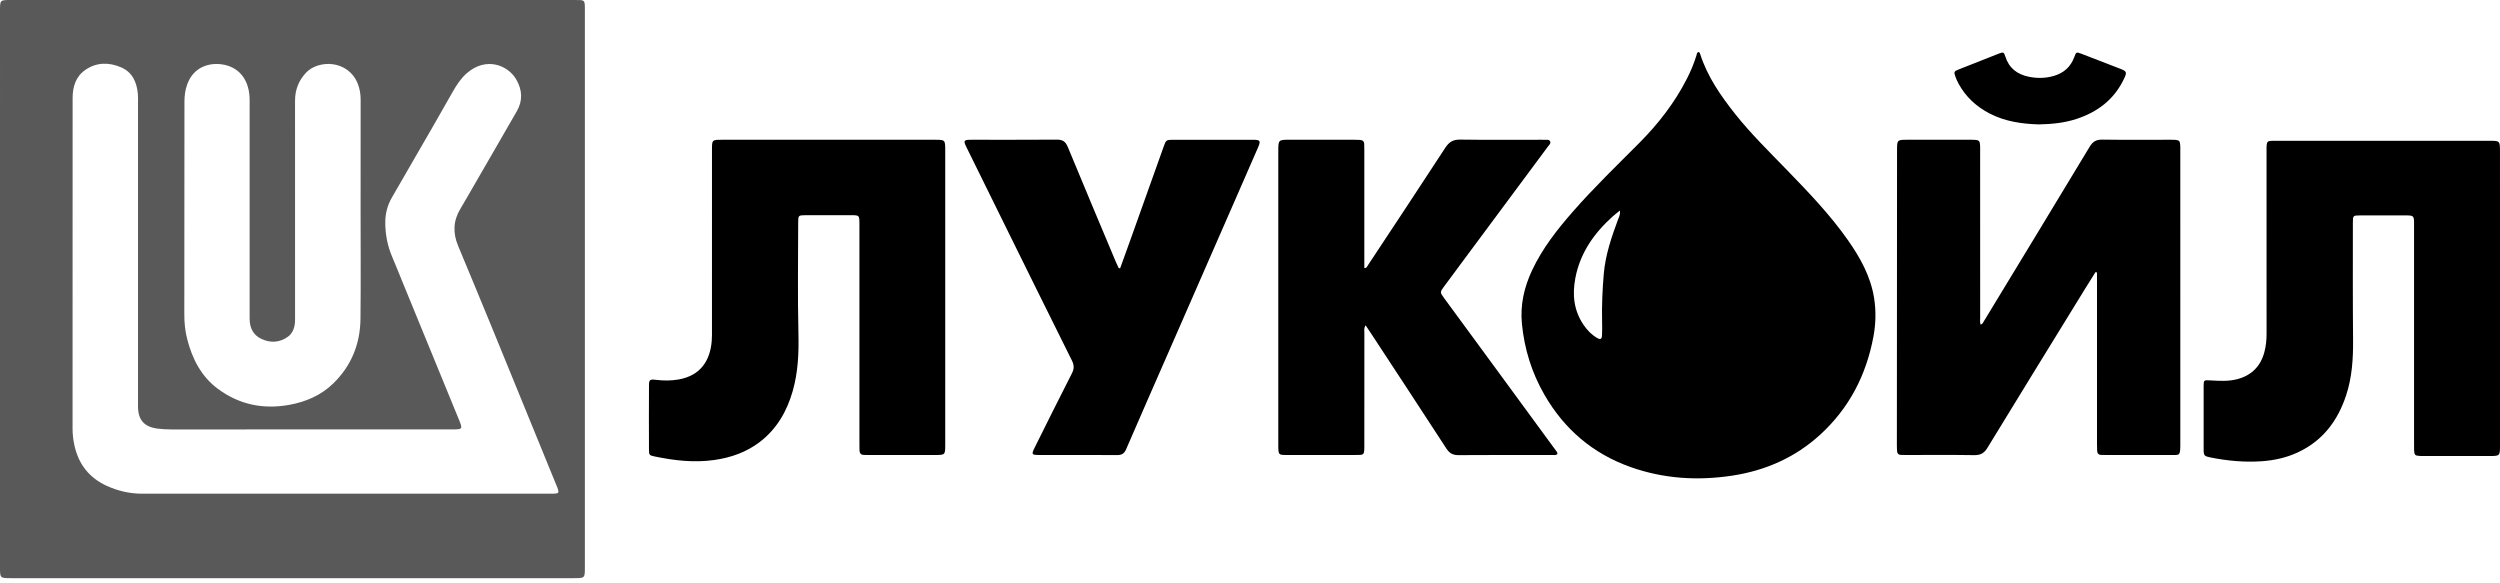
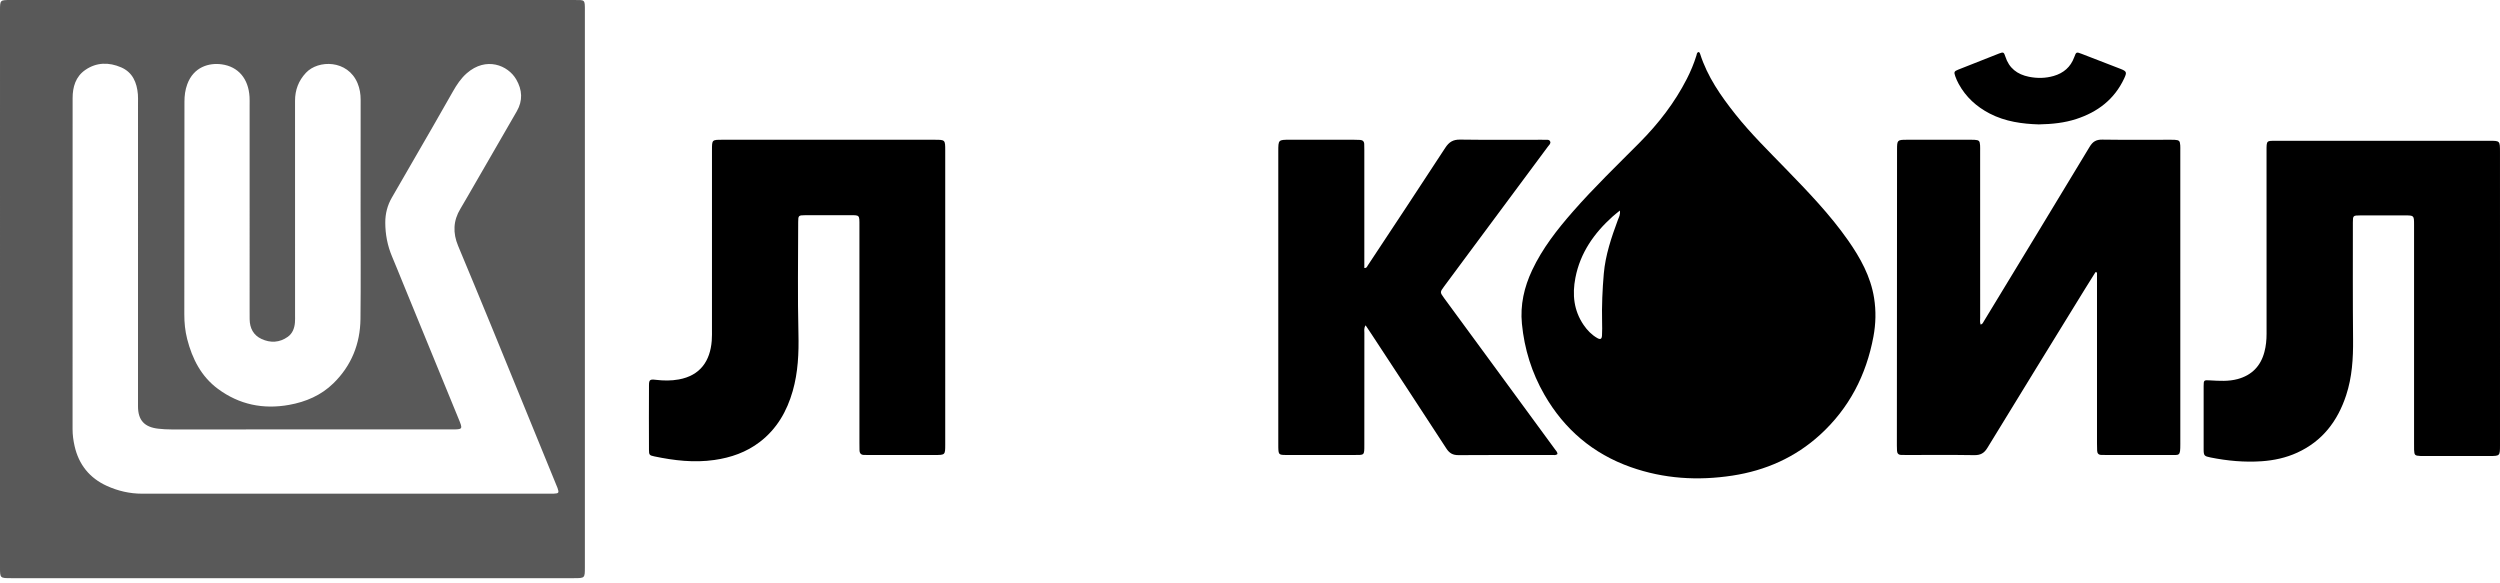
<svg xmlns="http://www.w3.org/2000/svg" width="450" height="105" viewBox="0 0 450 105" fill="none">
  <path d="M52.596 0.001C69.5 0.001 86.404 0.001 103.307 0.002C105.32 0.002 105.279 -0.124 105.278 1.915C105.277 35.321 105.278 68.727 105.277 102.133C105.277 104.067 105.275 104.07 103.302 104.07C69.534 104.071 35.766 104.071 1.998 104.07C0.004 104.07 0 104.067 0 102.121C0 68.715 -5.49364e-07 35.309 0.001 1.903C0.001 0.004 0.005 0.002 1.885 0.002C18.788 0.001 35.692 0.001 52.596 0.001ZM62.16 88.859C74.323 88.859 86.486 88.859 98.648 88.859C99.003 88.859 99.359 88.87 99.714 88.855C100.586 88.817 100.658 88.701 100.357 87.844C100.291 87.659 100.208 87.48 100.133 87.296C96.266 77.832 92.407 68.365 88.529 58.907C86.523 54.013 84.493 49.129 82.457 44.246C81.495 41.938 81.566 39.718 82.884 37.562C83.316 36.855 83.724 36.133 84.139 35.416C87.101 30.288 90.067 25.163 93.022 20.032C94.13 18.107 94.016 16.18 92.921 14.293C91.438 11.736 87.504 10.139 84.022 13.182C82.967 14.104 82.209 15.259 81.523 16.465C80.331 18.556 79.144 20.651 77.943 22.738C75.481 27.014 73.018 31.29 70.541 35.556C69.726 36.962 69.346 38.468 69.35 40.081C69.356 42.197 69.747 44.236 70.576 46.193C71.253 47.791 71.896 49.406 72.555 51.013C75.878 59.121 79.197 67.231 82.527 75.337C83.334 77.302 83.35 77.296 81.206 77.296C64.423 77.296 47.64 77.296 30.857 77.299C30.066 77.299 29.281 77.254 28.495 77.166C25.984 76.885 24.84 75.633 24.84 73.126C24.84 54.925 24.841 36.724 24.841 18.523C24.841 18.009 24.864 17.494 24.821 16.983C24.641 14.851 23.873 13.014 21.796 12.12C19.612 11.18 17.38 11.191 15.359 12.585C13.609 13.79 13.072 15.656 13.071 17.668C13.058 37.526 13.066 57.386 13.062 77.246C13.062 78.279 13.199 79.296 13.426 80.296C14.184 83.635 16.124 86.05 19.243 87.466C21.239 88.371 23.344 88.862 25.554 88.862C37.755 88.856 49.958 88.858 62.16 88.859ZM64.907 37.87C64.907 31.238 64.899 24.605 64.915 17.971C64.918 16.925 64.759 15.932 64.357 14.97C62.588 10.741 57.289 10.727 55.07 13.101C53.74 14.523 53.104 16.194 53.106 18.146C53.118 30.979 53.112 43.81 53.111 56.642C53.111 57.117 53.128 57.593 53.089 58.063C53.004 59.087 52.649 60.025 51.798 60.63C50.321 61.682 48.68 61.76 47.073 61.014C45.616 60.337 44.955 59.068 44.937 57.468C44.932 57.033 44.932 56.599 44.932 56.164C44.932 43.727 44.932 31.291 44.931 18.852C44.931 18.378 44.945 17.904 44.917 17.431C44.724 14.172 42.907 12.005 39.929 11.584C37.652 11.261 34.854 12.03 33.704 15.171C33.332 16.186 33.201 17.227 33.201 18.306C33.205 31.059 33.2 43.812 33.176 56.566C33.173 58.078 33.318 59.562 33.691 61.022C34.606 64.594 36.221 67.778 39.246 70.01C43.061 72.826 47.366 73.719 52.032 72.879C55.056 72.335 57.791 71.165 60.007 69.001C63.249 65.835 64.834 61.904 64.885 57.416C64.962 50.901 64.906 44.386 64.907 37.87Z" fill="#595959" />
  <path d="M305.744 9.365C305.929 9.42 305.981 9.57 306.028 9.718C307.339 13.816 309.751 17.273 312.389 20.593C315.17 24.09 318.362 27.212 321.465 30.413C325.422 34.496 329.377 38.584 332.649 43.258C334.86 46.416 336.717 49.755 337.335 53.635C337.705 55.955 337.647 58.286 337.218 60.587C335.927 67.507 332.853 73.481 327.613 78.26C323.13 82.347 317.81 84.689 311.855 85.606C305.631 86.562 299.494 86.189 293.524 84.076C286.73 81.669 281.579 77.279 277.992 71.046C275.714 67.088 274.384 62.819 273.945 58.278C273.617 54.888 274.346 51.691 275.787 48.63C277.64 44.694 280.292 41.316 283.134 38.072C286.934 33.733 291.092 29.736 295.151 25.646C298.538 22.233 301.45 18.471 303.64 14.178C304.322 12.841 304.9 11.457 305.348 10.021C305.426 9.768 305.408 9.453 305.744 9.365ZM291.576 37.898C291.039 38.34 290.636 38.645 290.262 38.981C286.926 41.984 284.444 45.504 283.571 50.005C282.984 53.032 283.278 55.898 285.057 58.501C285.708 59.453 286.506 60.279 287.517 60.855C288.07 61.169 288.324 61.032 288.36 60.389C288.406 59.562 288.396 58.731 288.377 57.904C288.31 55.02 288.435 52.139 288.681 49.275C288.971 45.91 290.06 42.724 291.222 39.572C291.395 39.105 291.69 38.661 291.576 37.898Z" fill="black" />
  <path d="M377.195 48.975C376.53 50.039 375.858 51.099 375.2 52.168C369.367 61.649 363.524 71.125 357.725 80.627C357.136 81.592 356.474 81.943 355.352 81.925C351.286 81.86 347.218 81.9 343.15 81.899C342.834 81.899 342.518 81.888 342.203 81.884C341.716 81.877 341.491 81.601 341.462 81.144C341.442 80.829 341.436 80.513 341.437 80.197C341.446 62.431 341.455 44.664 341.468 26.898C341.469 25.221 341.533 25.159 343.193 25.157C347.063 25.153 350.933 25.156 354.803 25.156C355 25.156 355.199 25.15 355.395 25.164C356.227 25.222 356.358 25.341 356.414 26.139C356.439 26.493 356.425 26.849 356.425 27.205C356.425 37.194 356.424 47.182 356.43 57.171C356.43 57.584 356.348 58.017 356.517 58.43C356.889 58.324 356.967 58.038 357.104 57.813C363.456 47.354 369.816 36.899 376.136 26.42C376.693 25.497 377.306 25.116 378.398 25.132C382.504 25.192 386.611 25.156 390.718 25.156C390.955 25.156 391.193 25.148 391.429 25.165C392.256 25.224 392.386 25.347 392.444 26.148C392.467 26.462 392.454 26.779 392.454 27.095C392.454 44.703 392.452 62.312 392.457 79.92C392.458 82.208 392.34 81.89 390.423 81.896C386.672 81.908 382.92 81.9 379.169 81.899C378.853 81.899 378.537 81.889 378.222 81.884C377.733 81.876 377.51 81.596 377.486 81.139C377.464 80.706 377.46 80.271 377.46 79.837C377.459 70.006 377.459 60.175 377.459 50.344C377.459 49.914 377.459 49.484 377.459 49.055C377.368 49.029 377.281 49.002 377.195 48.975Z" fill="black" />
  <path d="M170.142 53.602C170.142 62.407 170.143 71.211 170.141 80.015C170.141 81.897 170.137 81.898 168.247 81.899C164.338 81.9 160.428 81.899 156.519 81.899C156.203 81.899 155.887 81.885 155.571 81.891C154.968 81.904 154.717 81.581 154.711 81.015C154.706 80.581 154.697 80.147 154.697 79.712C154.696 66.683 154.696 53.654 154.697 40.627C154.697 38.648 154.784 38.731 152.84 38.733C150.194 38.736 147.549 38.727 144.903 38.739C143.746 38.743 143.675 38.807 143.674 39.932C143.668 46.645 143.558 53.359 143.719 60.067C143.803 63.573 143.65 67.007 142.692 70.374C141.652 74.025 139.832 77.207 136.757 79.558C134.342 81.404 131.574 82.368 128.593 82.796C124.943 83.32 121.349 82.897 117.778 82.15C116.895 81.966 116.819 81.877 116.815 80.955C116.8 77.086 116.797 73.216 116.818 69.347C116.823 68.338 117.008 68.242 118.061 68.369C119.437 68.535 120.805 68.551 122.184 68.3C126.092 67.589 127.827 64.93 128.113 61.361C128.173 60.614 128.154 59.861 128.154 59.111C128.156 48.413 128.155 37.714 128.156 27.015C128.156 25.16 128.159 25.157 129.972 25.157C142.726 25.155 155.481 25.155 168.235 25.157C170.134 25.157 170.141 25.163 170.141 27.073C170.143 35.916 170.142 44.76 170.142 53.602Z" fill="black" />
  <path d="M450 53.731C450 62.536 450.001 71.341 449.999 80.145C449.999 82.069 449.986 82.079 448.109 82.081C444.199 82.082 440.29 82.082 436.38 82.082C436.143 82.082 435.906 82.088 435.669 82.076C434.683 82.029 434.577 81.93 434.537 80.978C434.521 80.585 434.531 80.189 434.531 79.794C434.531 66.686 434.531 53.578 434.531 40.469C434.531 38.775 434.529 38.773 432.862 38.773C430.177 38.772 427.491 38.767 424.806 38.775C423.565 38.778 423.516 38.819 423.516 40.025C423.517 47.053 423.489 54.081 423.553 61.108C423.584 64.525 423.379 67.892 422.302 71.162C420.775 75.796 418.036 79.404 413.506 81.475C411.472 82.406 409.309 82.874 407.092 83.025C404.004 83.236 400.94 82.953 397.907 82.346C396.759 82.115 396.659 82.016 396.655 80.876C396.643 77.087 396.643 73.296 396.655 69.505C396.659 68.409 396.697 68.403 397.822 68.469C399.478 68.564 401.136 68.675 402.767 68.234C405.32 67.544 406.92 65.901 407.593 63.358C407.877 62.286 407.984 61.191 407.983 60.078C407.974 49.141 407.978 38.203 407.977 27.267C407.977 25.203 407.92 25.343 409.929 25.341C422.645 25.34 435.361 25.34 448.078 25.34C449.994 25.34 449.996 25.341 449.997 27.317C450 36.123 450 44.926 450 53.731Z" fill="black" />
  <path d="M280.35 81.725C280.045 81.974 279.76 81.903 279.49 81.904C273.843 81.904 268.195 81.877 262.549 81.924C261.51 81.933 260.898 81.584 260.34 80.724C255.867 73.837 251.352 66.978 246.848 60.111C246.527 59.621 246.198 59.139 245.807 58.556C245.474 59.068 245.586 59.504 245.586 59.904C245.578 66.615 245.579 73.328 245.58 80.04C245.58 82.028 245.614 81.897 243.685 81.898C239.617 81.901 235.55 81.903 231.482 81.897C230.202 81.894 230.131 81.816 230.095 80.576C230.088 80.338 230.092 80.102 230.092 79.865C230.092 62.334 230.092 44.803 230.092 27.273C230.092 25.157 230.094 25.154 232.153 25.154C236.023 25.154 239.893 25.154 243.763 25.157C244.118 25.157 244.474 25.16 244.828 25.186C245.288 25.218 245.552 25.462 245.561 25.941C245.568 26.296 245.578 26.651 245.578 27.006C245.579 33.639 245.579 40.273 245.579 46.906C245.579 47.337 245.579 47.769 245.579 48.234C246.003 48.288 246.077 47.968 246.209 47.77C250.867 40.721 255.54 33.681 260.15 26.602C260.83 25.558 261.558 25.111 262.822 25.128C267.678 25.197 272.536 25.157 277.394 25.157C277.591 25.157 277.79 25.143 277.986 25.16C278.364 25.194 278.861 25.035 279.039 25.483C279.181 25.841 278.815 26.128 278.608 26.407C273.927 32.717 269.24 39.022 264.556 45.33C263.026 47.389 261.497 49.452 259.971 51.514C259.181 52.584 259.166 52.599 259.928 53.642C262.56 57.245 265.207 60.836 267.846 64.433C271.862 69.909 275.878 75.385 279.889 80.864C280.071 81.112 280.323 81.331 280.35 81.725Z" fill="black" />
-   <path d="M201.623 48.295C202.237 46.594 202.857 44.897 203.465 43.194C205.483 37.542 207.494 31.89 209.514 26.241C209.871 25.241 209.972 25.163 211.07 25.162C215.888 25.152 220.706 25.151 225.524 25.162C226.877 25.165 226.975 25.323 226.414 26.619C224.971 29.951 223.508 33.276 222.053 36.603C218.129 45.572 214.206 54.542 210.281 63.511C207.749 69.297 205.201 75.078 202.698 80.876C202.361 81.657 201.905 81.918 201.081 81.913C196.382 81.885 191.682 81.903 186.982 81.897C185.714 81.894 185.639 81.775 186.208 80.632C188.443 76.142 190.669 71.65 192.953 67.186C193.382 66.349 193.344 65.695 192.935 64.876C188.954 56.891 185.008 48.888 181.056 40.888C178.695 36.108 176.341 31.328 173.986 26.546C173.367 25.288 173.442 25.159 174.852 25.157C179.986 25.151 185.12 25.178 190.254 25.137C191.277 25.128 191.803 25.488 192.194 26.434C195.043 33.331 197.942 40.206 200.828 47.086C200.994 47.483 201.187 47.867 201.368 48.258C201.453 48.272 201.538 48.283 201.623 48.295Z" fill="black" />
  <path d="M366.974 22.392C364.058 22.302 360.983 21.91 358.139 20.434C355.764 19.203 353.865 17.473 352.571 15.116C352.325 14.668 352.11 14.195 351.943 13.713C351.687 12.972 351.739 12.832 352.464 12.54C354.918 11.552 357.379 10.582 359.846 9.626C360.595 9.336 360.712 9.389 360.956 10.164C361.621 12.27 363.105 13.396 365.207 13.819C366.704 14.121 368.192 14.098 369.66 13.674C371.441 13.159 372.709 12.073 373.359 10.302C373.716 9.329 373.739 9.323 374.716 9.698C377.039 10.588 379.359 11.485 381.675 12.389C382.812 12.834 382.874 13.005 382.339 14.145C380.584 17.881 377.59 20.163 373.737 21.419C371.615 22.111 369.422 22.346 366.974 22.392Z" fill="black" />
</svg>